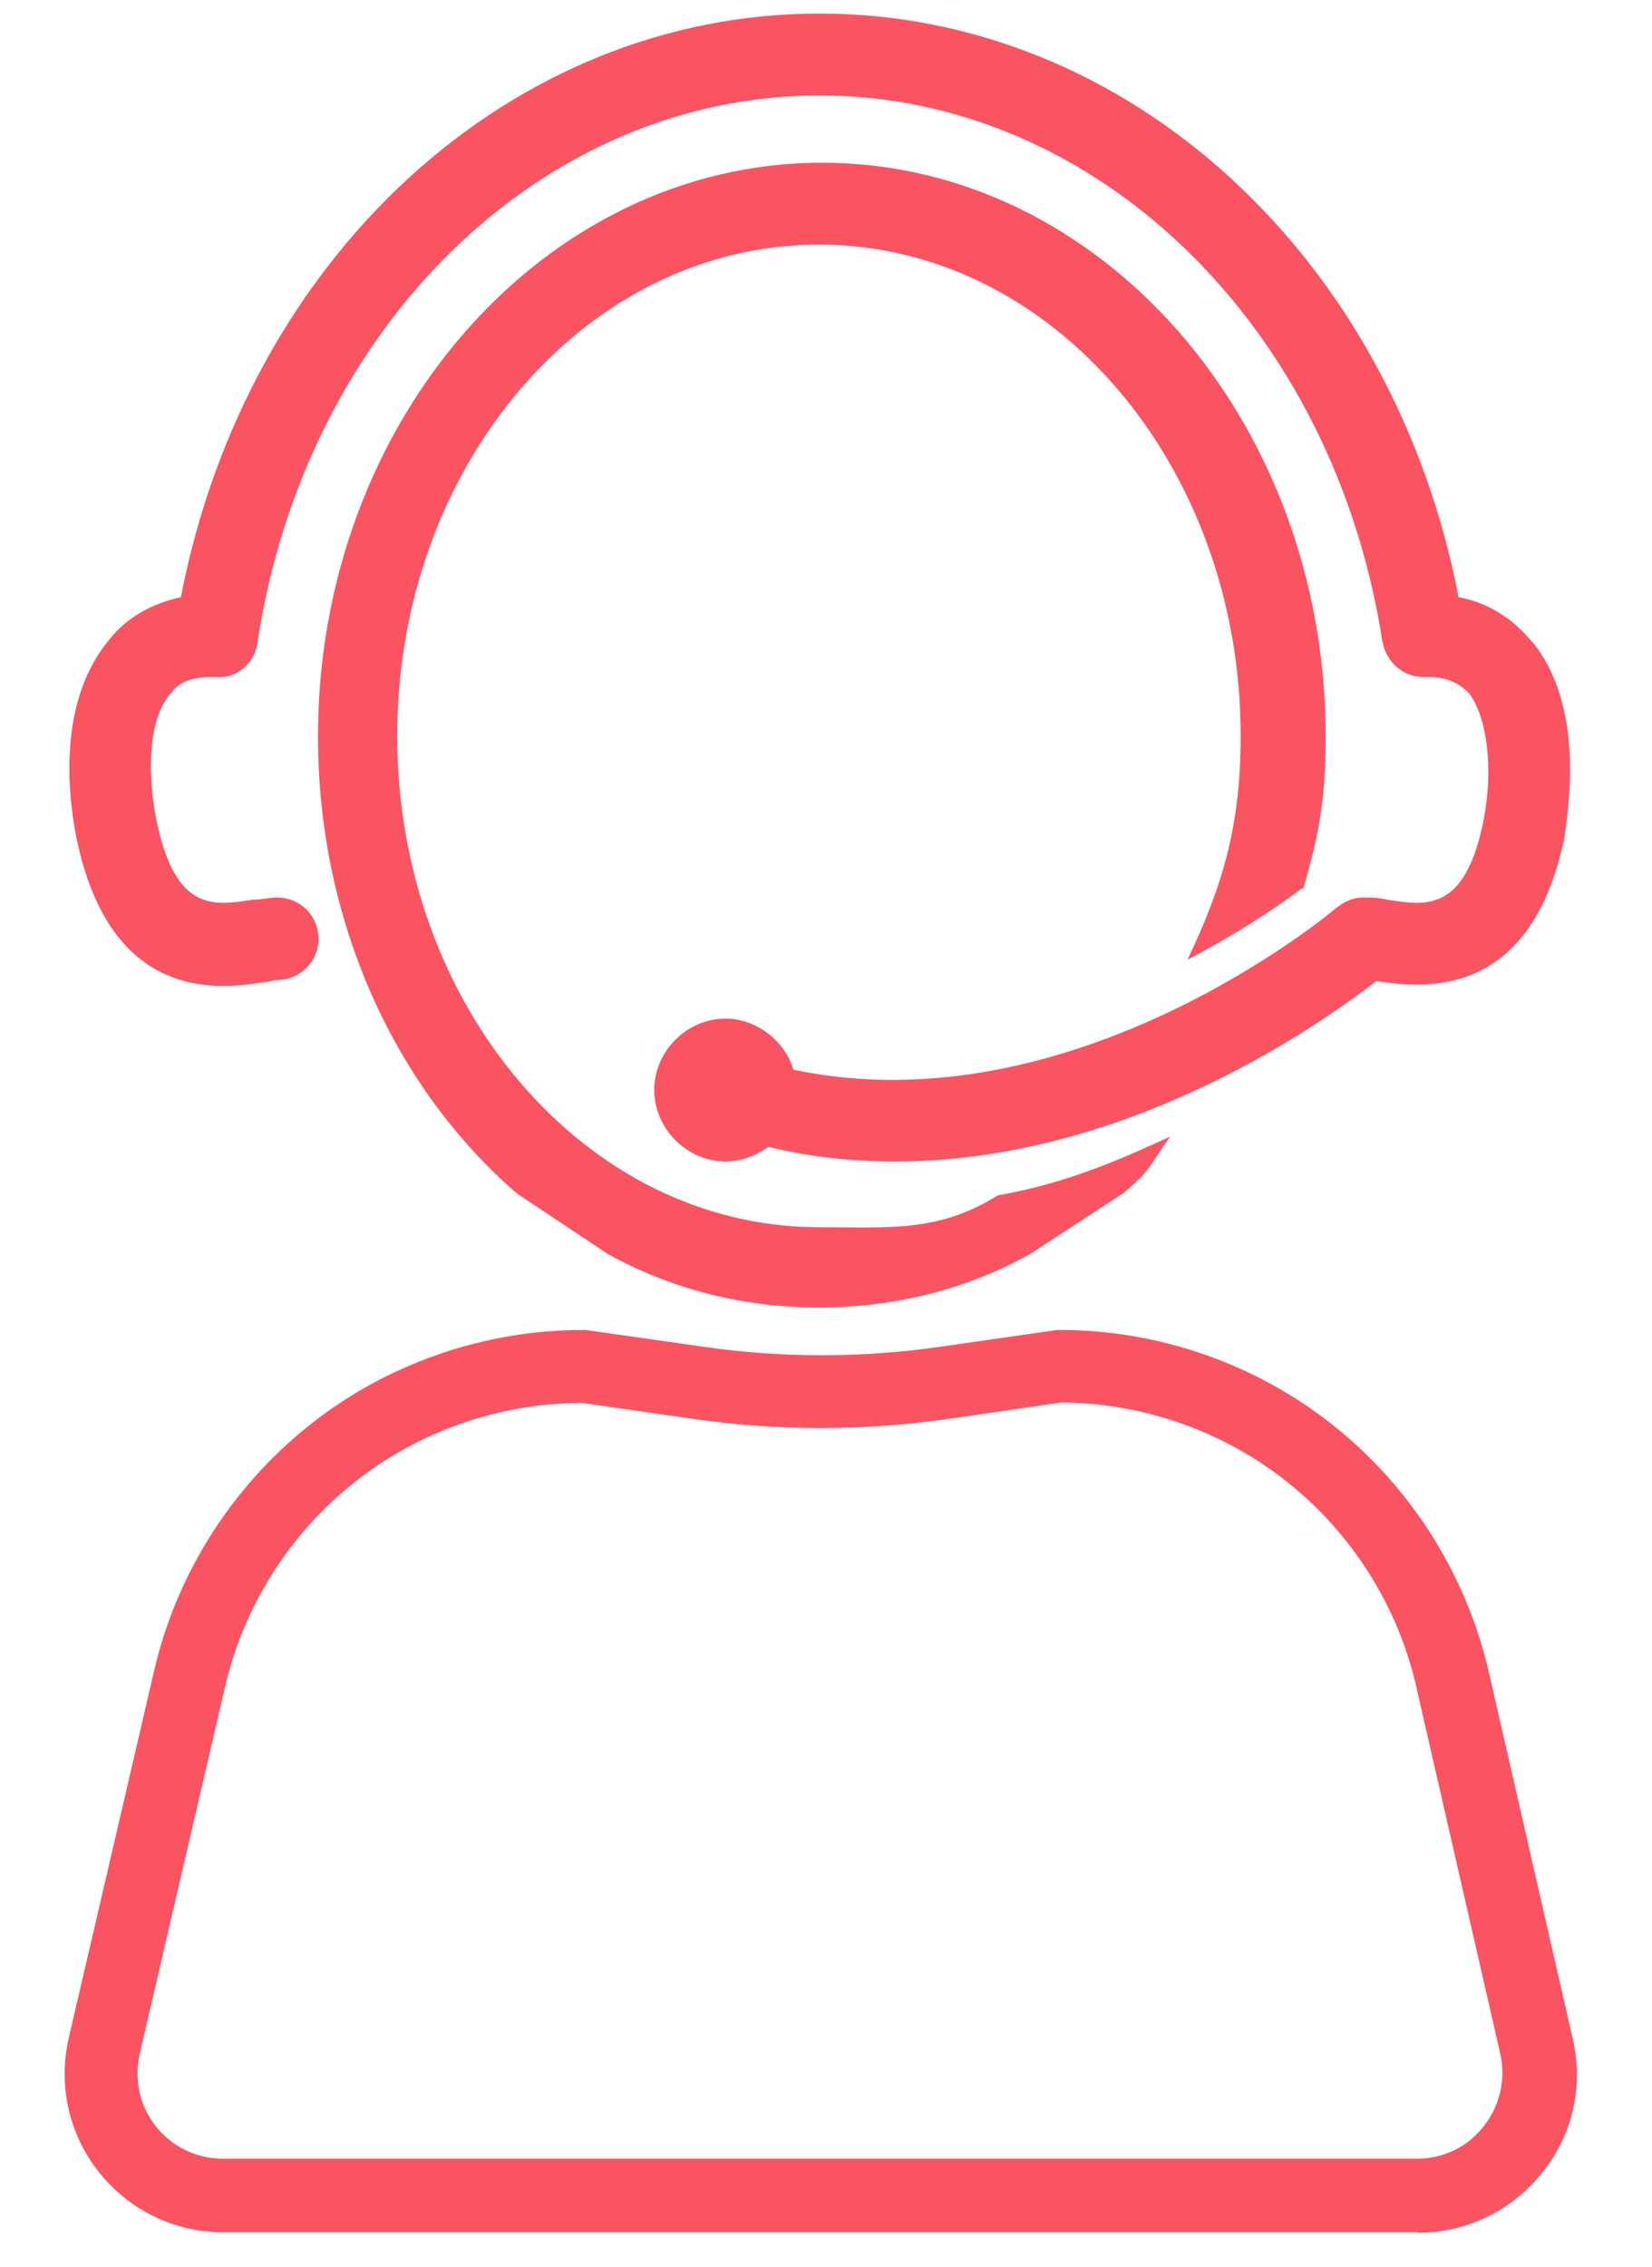
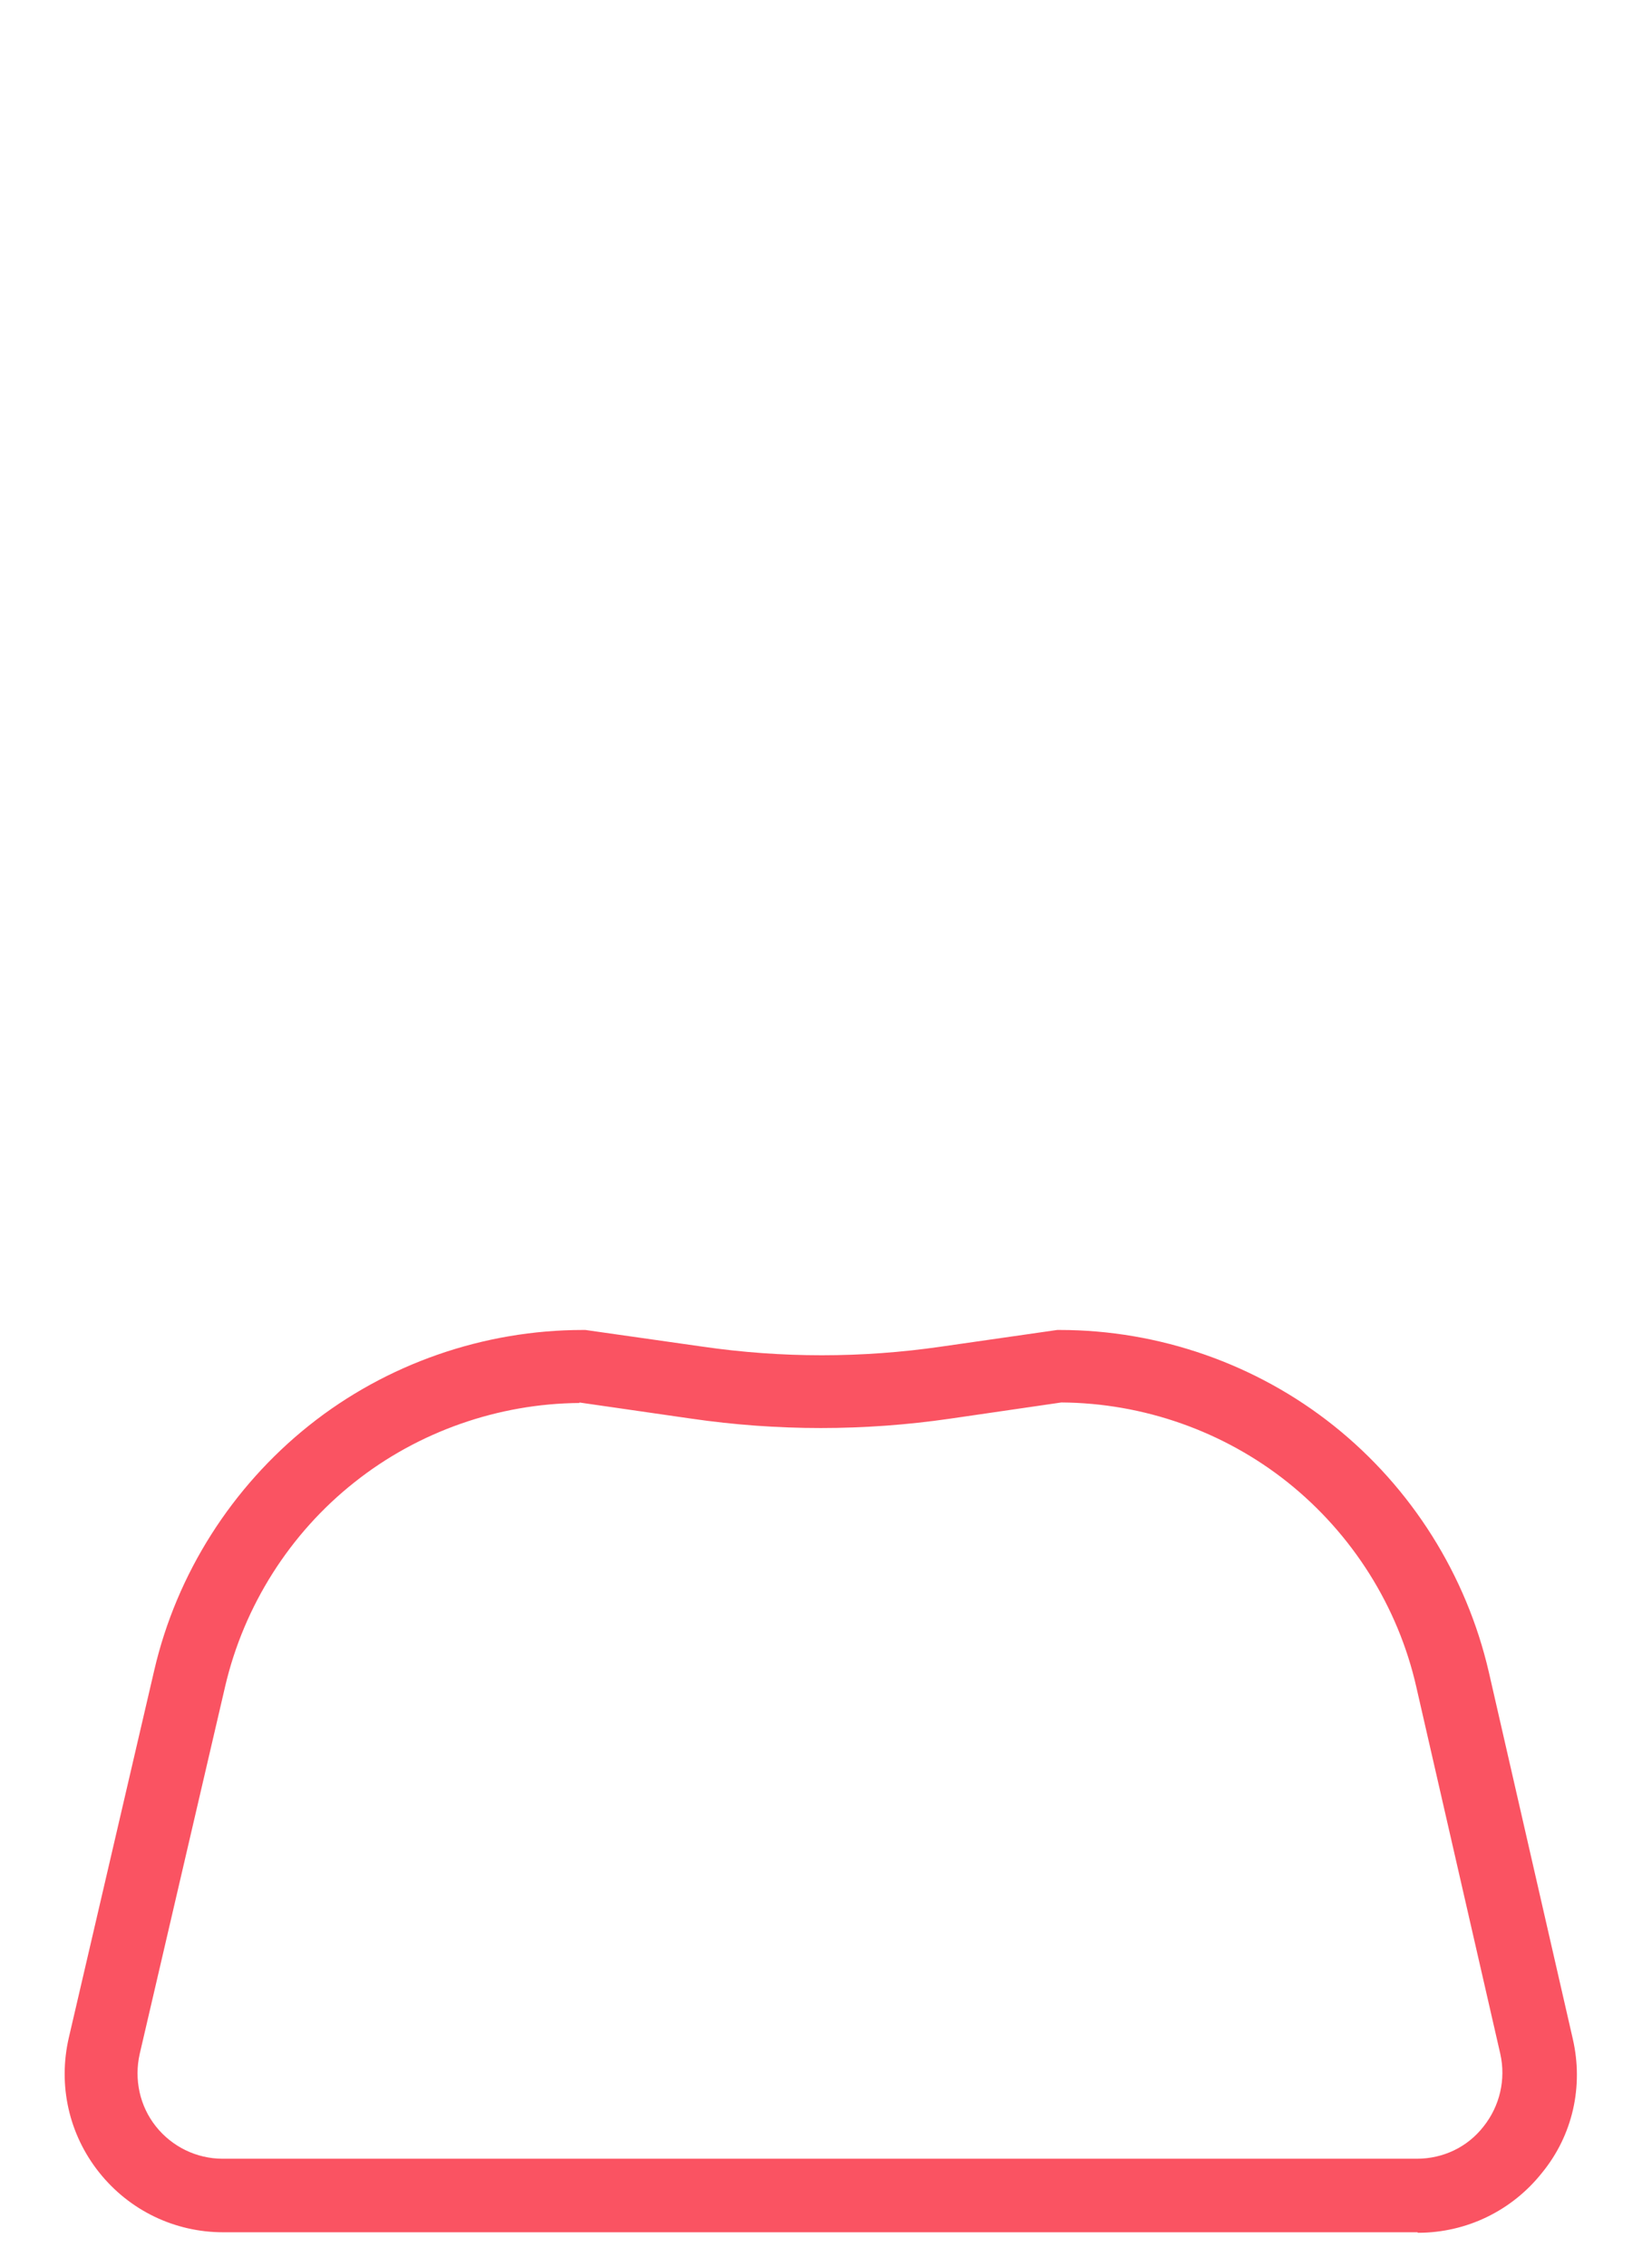
<svg xmlns="http://www.w3.org/2000/svg" id="Layer_1" data-name="Layer 1" viewBox="0 0 31.69 43.46">
  <defs>
    <style>
      .cls-1 {
        fill: #fa5362;
      }
    </style>
  </defs>
-   <path class="cls-1" d="m29.39,12.31c-.35-.43-.82-.75-1.41-.86C26.72,4.93,21.65.26,15.72.26S4.73,4.93,3.47,11.45c-.55.12-1.06.39-1.41.86-1.02,1.26-.71,3.18-.59,3.77.67,3.22,2.83,2.87,3.61,2.75.08,0,.16-.04.24-.04.43,0,.79-.35.79-.79s-.35-.79-.79-.79c-.16,0-.31.04-.47.04-.75.12-1.49.24-1.85-1.53-.2-1.02-.12-2,.28-2.43.12-.16.31-.31.79-.31h.08c.39.04.75-.28.79-.67C5.87,6.23,10.42,1.83,15.72,1.83s9.86,4.4,10.8,10.48c.08.39.39.67.79.67h.08c.47,0,.67.2.79.31.35.47.47,1.45.28,2.43-.35,1.77-1.1,1.65-1.85,1.53-.16-.04-.31-.04-.47-.04-.2,0-.35.08-.51.2-.04.04-5.03,4.24-10.41,3.1-.16-.55-.71-.98-1.3-.98-.75,0-1.37.63-1.37,1.37s.63,1.37,1.37,1.37c.31,0,.59-.12.82-.28.82.2,1.65.28,2.43.28,4.48,0,8.21-2.67,9.23-3.46.82.12,2.95.43,3.61-2.75.08-.59.39-2.55-.63-3.77h0Z" />
-   <path class="cls-1" d="m25,17.04c.31-1.06.43-1.74.43-2.92,0-6.05-4.32-11-9.66-11S6.1,8.07,6.1,14.12c0,3.57,1.49,6.74,3.79,8.74,0,0,.02.01.02.02l1.76,1.17c1.22.67,2.59,1.02,4.04,1.02s2.83-.35,4.04-1.02l1.81-1.18s0,0,0,0h0c.55-.47.46-.49.89-1.08-1.02.47-2.01.9-3.31,1.13-1.14.71-2.06.61-3.43.61-4.48,0-8.09-4.24-8.09-9.42s3.61-9.42,8.09-9.42,8.09,4.24,8.09,9.42c0,1.73-.35,2.88-1.02,4.29.98-.51,1.73-1.02,2.2-1.37Z" />
  <path class="cls-1" d="m27.19,42.8H4.28c-.93,0-1.8-.42-2.38-1.15-.58-.73-.79-1.67-.58-2.58l1.64-7.05c.43-1.85,1.49-3.51,2.97-4.69s3.35-1.83,5.25-1.83h.05l2.25.32c1.52.22,3.05.22,4.57,0l2.23-.32h.05c1.9,0,3.77.65,5.26,1.84,1.49,1.19,2.54,2.86,2.97,4.72l1.61,7.03c.21.91,0,1.85-.59,2.57-.58.73-1.45,1.15-2.38,1.15Zm-16.07-15.9c-1.56.01-3.1.55-4.32,1.52-1.24.98-2.12,2.37-2.48,3.91l-1.64,7.05c-.11.49,0,1,.31,1.39.31.39.78.62,1.28.62h22.91c.5,0,.97-.22,1.28-.62.31-.39.43-.9.32-1.39l-1.61-7.03c-.35-1.55-1.23-2.94-2.47-3.93-1.23-.98-2.77-1.52-4.34-1.53l-2.13.31c-1.65.24-3.32.24-4.97,0l-2.15-.31Z" />
</svg>